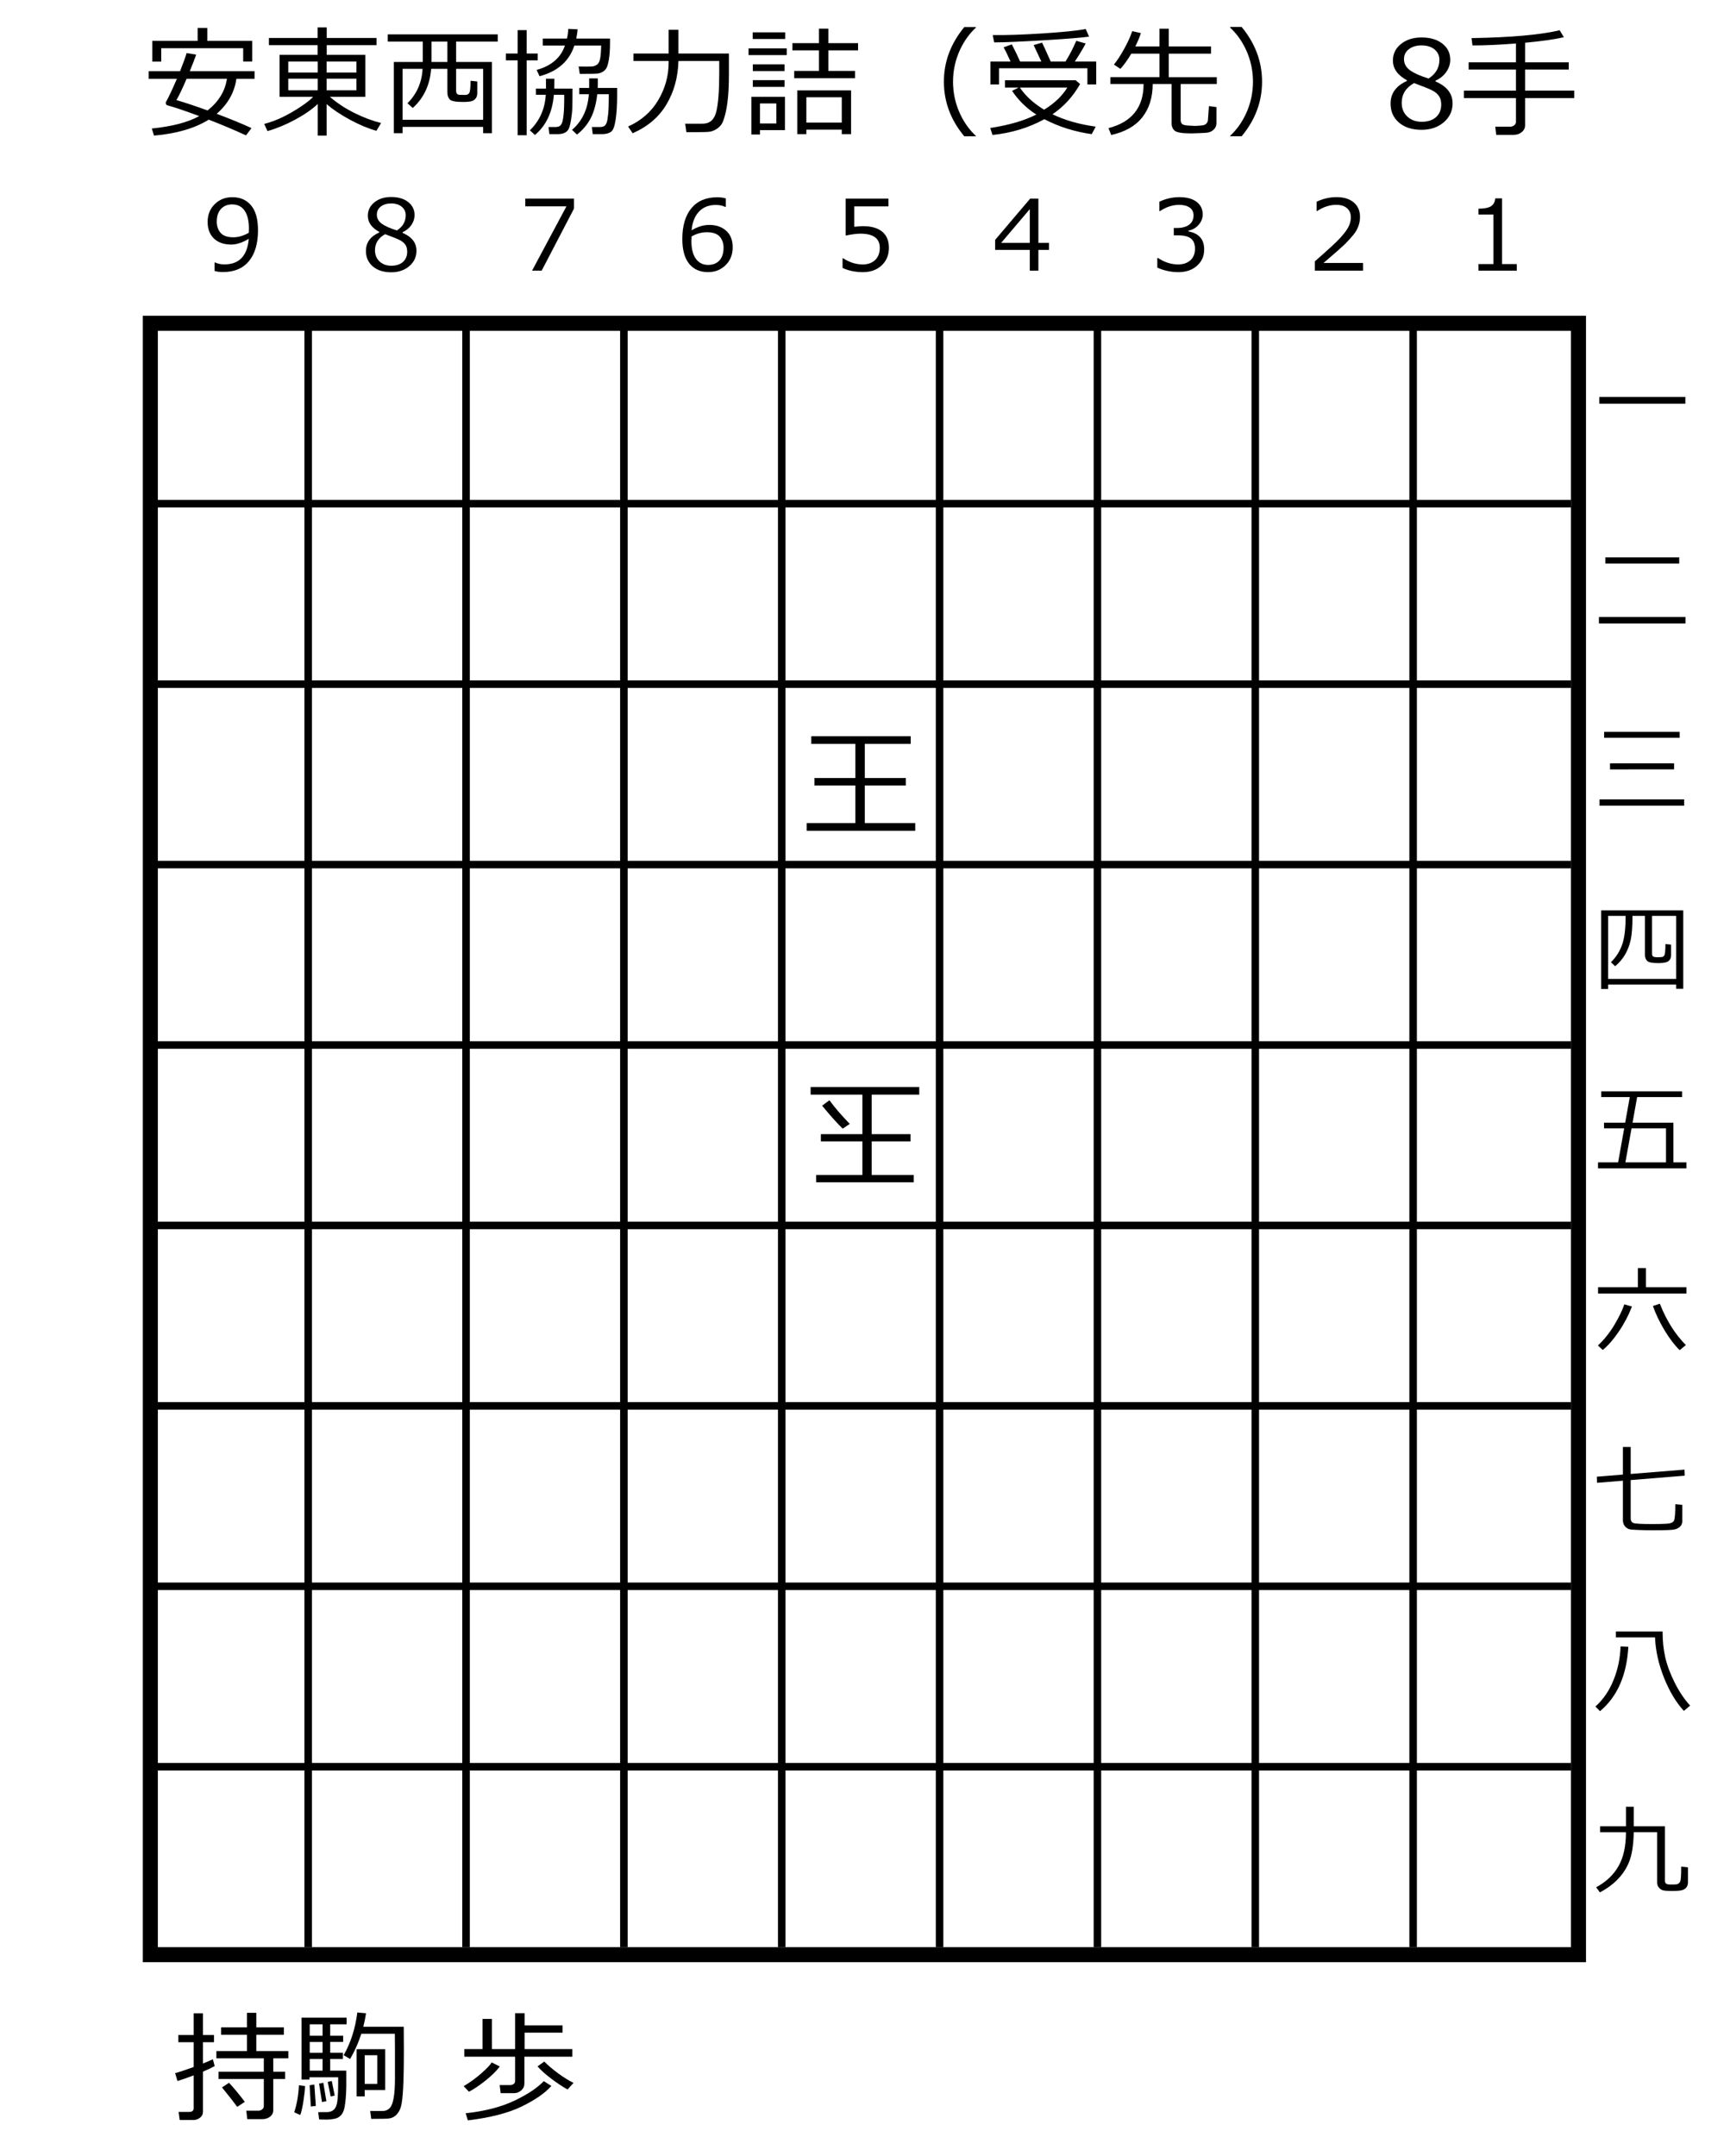
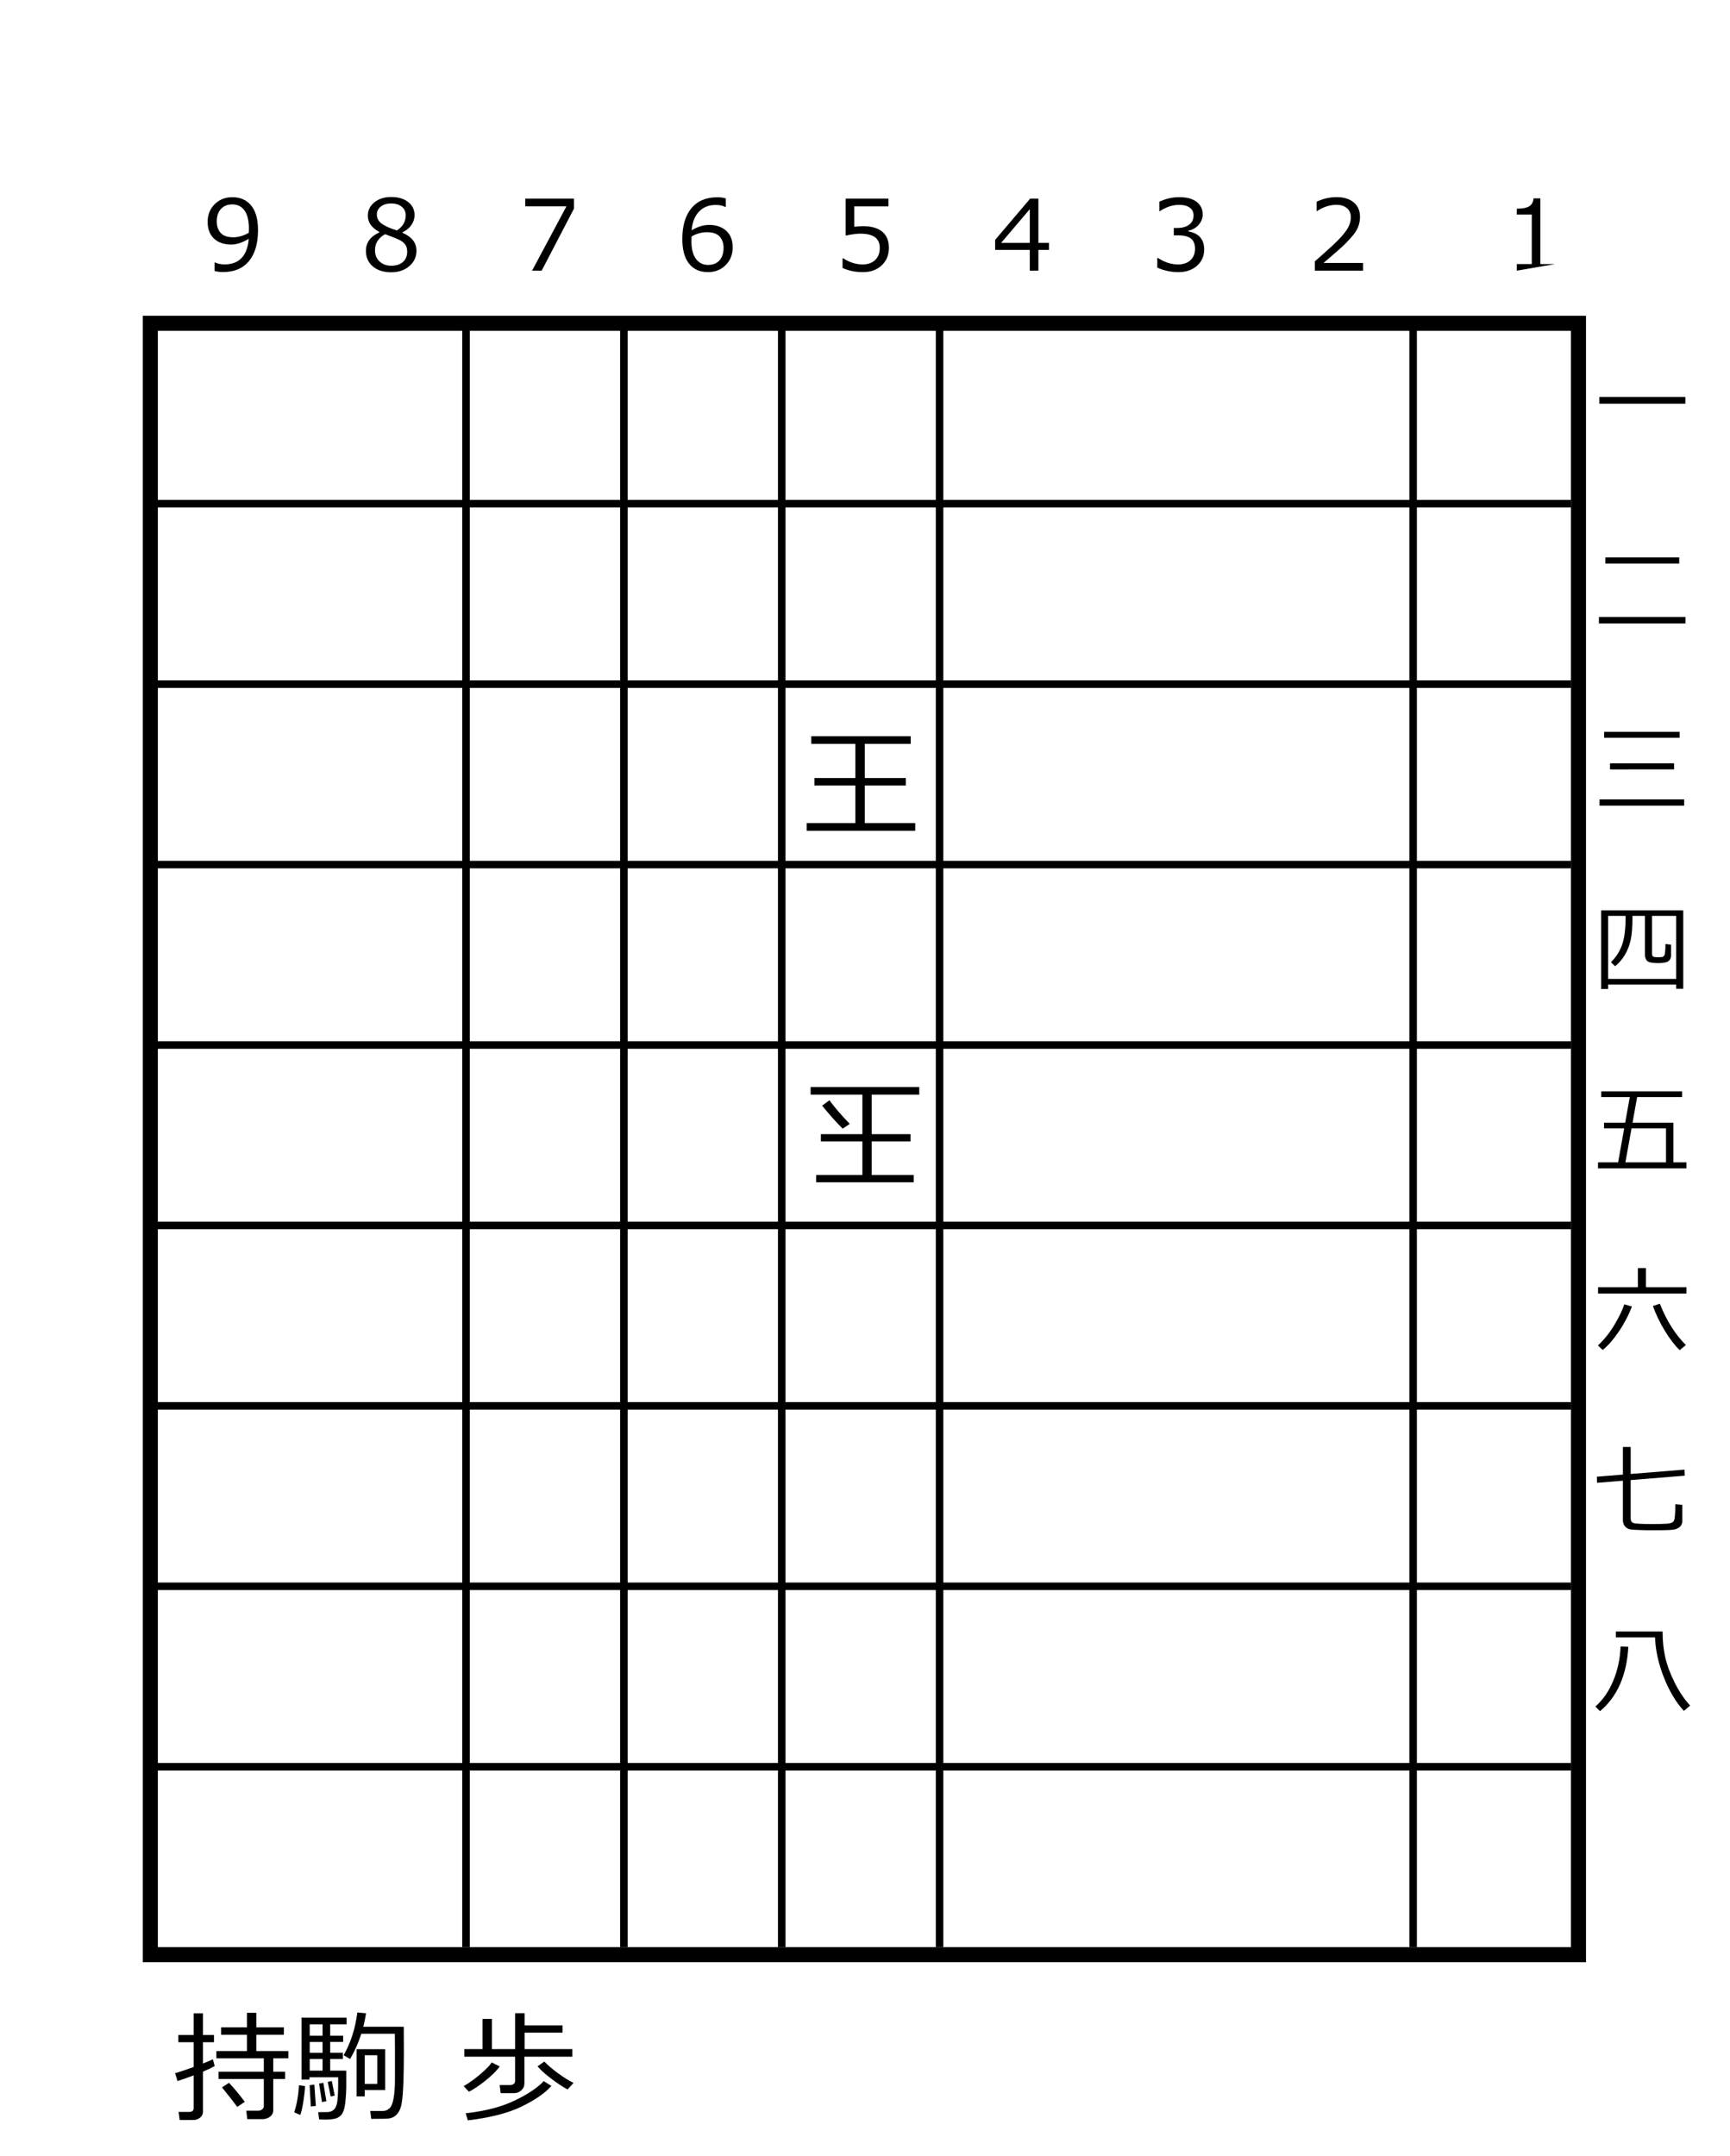
<svg xmlns="http://www.w3.org/2000/svg" xmlns:ns1="http://sodipodi.sourceforge.net/DTD/sodipodi-0.dtd" xmlns:ns2="http://www.inkscape.org/namespaces/inkscape" version="1.0" width="63.14mm" height="78.67mm" id="svg53" ns1:docname="wfp176-10b.emf">
  <ns1:namedview id="namedview53" pagecolor="#ffffff" bordercolor="#000000" borderopacity="0.25" ns2:showpageshadow="2" ns2:pageopacity="0.0" ns2:pagecheckerboard="0" ns2:deskcolor="#d1d1d1" ns2:document-units="mm" />
  <defs id="defs1">
    <pattern id="EMFhbasepattern" patternUnits="userSpaceOnUse" width="6" height="6" x="0" y="0" />
  </defs>
  <path style="fill:none;stroke:#000000;stroke-width:2.074px;stroke-linecap:butt;stroke-linejoin:miter;stroke-miterlimit:10;stroke-dasharray:none;stroke-opacity:1;" d="  M 20.737,44.585   L 217.739,44.585   L 217.739,269.581   L 20.737,269.581   z " id="path1" />
-   <path style="fill:none;stroke:#000000;stroke-width:1.037px;stroke-linecap:butt;stroke-linejoin:miter;stroke-miterlimit:10;stroke-dasharray:none;stroke-opacity:1;" d="  M 42.511,44.585   L 42.511,268.544  " id="path2" />
  <path style="fill:none;stroke:#000000;stroke-width:1.037px;stroke-linecap:butt;stroke-linejoin:miter;stroke-miterlimit:10;stroke-dasharray:none;stroke-opacity:1;" d="  M 64.285,44.585   L 64.285,268.544  " id="path3" />
  <path style="fill:none;stroke:#000000;stroke-width:1.037px;stroke-linecap:butt;stroke-linejoin:miter;stroke-miterlimit:10;stroke-dasharray:none;stroke-opacity:1;" d="  M 86.059,44.585   L 86.059,268.544  " id="path4" />
  <path style="fill:none;stroke:#000000;stroke-width:1.037px;stroke-linecap:butt;stroke-linejoin:miter;stroke-miterlimit:10;stroke-dasharray:none;stroke-opacity:1;" d="  M 107.832,44.585   L 107.832,268.544  " id="path5" />
  <path style="fill:none;stroke:#000000;stroke-width:1.037px;stroke-linecap:butt;stroke-linejoin:miter;stroke-miterlimit:10;stroke-dasharray:none;stroke-opacity:1;" d="  M 129.606,44.585   L 129.606,268.544  " id="path6" />
-   <path style="fill:none;stroke:#000000;stroke-width:1.037px;stroke-linecap:butt;stroke-linejoin:miter;stroke-miterlimit:10;stroke-dasharray:none;stroke-opacity:1;" d="  M 151.38,44.585   L 151.38,268.544  " id="path7" />
-   <path style="fill:none;stroke:#000000;stroke-width:1.037px;stroke-linecap:butt;stroke-linejoin:miter;stroke-miterlimit:10;stroke-dasharray:none;stroke-opacity:1;" d="  M 173.154,44.585   L 173.154,268.544  " id="path8" />
  <path style="fill:none;stroke:#000000;stroke-width:1.037px;stroke-linecap:butt;stroke-linejoin:miter;stroke-miterlimit:10;stroke-dasharray:none;stroke-opacity:1;" d="  M 194.928,44.585   L 194.928,268.544  " id="path9" />
  <path style="fill:none;stroke:#000000;stroke-width:1.037px;stroke-linecap:butt;stroke-linejoin:miter;stroke-miterlimit:10;stroke-dasharray:none;stroke-opacity:1;" d="  M 20.737,69.469   L 216.702,69.469  " id="path10" />
  <path style="fill:none;stroke:#000000;stroke-width:1.037px;stroke-linecap:butt;stroke-linejoin:miter;stroke-miterlimit:10;stroke-dasharray:none;stroke-opacity:1;" d="  M 20.737,94.353   L 216.702,94.353  " id="path11" />
  <path style="fill:none;stroke:#000000;stroke-width:1.037px;stroke-linecap:butt;stroke-linejoin:miter;stroke-miterlimit:10;stroke-dasharray:none;stroke-opacity:1;" d="  M 20.737,119.238   L 216.702,119.238  " id="path12" />
  <path style="fill:none;stroke:#000000;stroke-width:1.037px;stroke-linecap:butt;stroke-linejoin:miter;stroke-miterlimit:10;stroke-dasharray:none;stroke-opacity:1;" d="  M 20.737,144.122   L 216.702,144.122  " id="path13" />
  <path style="fill:none;stroke:#000000;stroke-width:1.037px;stroke-linecap:butt;stroke-linejoin:miter;stroke-miterlimit:10;stroke-dasharray:none;stroke-opacity:1;" d="  M 20.737,169.007   L 216.702,169.007  " id="path14" />
  <path style="fill:none;stroke:#000000;stroke-width:1.037px;stroke-linecap:butt;stroke-linejoin:miter;stroke-miterlimit:10;stroke-dasharray:none;stroke-opacity:1;" d="  M 20.737,193.891   L 216.702,193.891  " id="path15" />
  <path style="fill:none;stroke:#000000;stroke-width:1.037px;stroke-linecap:butt;stroke-linejoin:miter;stroke-miterlimit:10;stroke-dasharray:none;stroke-opacity:1;" d="  M 20.737,218.775   L 216.702,218.775  " id="path16" />
  <path style="fill:none;stroke:#000000;stroke-width:1.037px;stroke-linecap:butt;stroke-linejoin:miter;stroke-miterlimit:10;stroke-dasharray:none;stroke-opacity:1;" d="  M 20.737,243.66   L 216.702,243.66  " id="path17" />
  <g id="text26" style="font-size:13.5px;line-height:125%;font-family:'メイリオ';letter-spacing:0px;word-spacing:0px" transform="translate(27.995,37.327)" aria-label="987654321">
    <path d="M 1.602,0.04 V -1.127 h 0.079 q 0.554,0.264 1.292,0.264 3.045,0 3.349,-3.527 -1.318,0.791 -2.426,0.791 -1.503,0 -2.38,-0.831 -0.87,-0.837 -0.87,-2.287 0,-1.49 0.976,-2.452 0.976,-0.962 2.426,-0.962 1.655,0 2.597,1.14 0.949,1.134 0.949,3.421 0,2.742 -1.246,4.252 -1.246,1.51 -3.573,1.51 -0.686,0 -1.173,-0.152 z M 6.322,-5.221 6.341,-5.807 q 0,-1.608 -0.593,-2.465 -0.593,-0.864 -1.714,-0.864 -0.982,0 -1.556,0.633 -0.573,0.626 -0.573,1.734 0,0.949 0.534,1.562 0.534,0.606 1.767,0.606 1.009,0 2.116,-0.62 z" id="path53" />
    <path d="m 24.318,-5.267 v -0.079 q -1.575,-0.857 -1.575,-2.221 0,-1.127 0.91,-1.859 0.91,-0.732 2.314,-0.732 1.457,0 2.34,0.692 0.883,0.692 0.883,1.813 0,0.725 -0.442,1.365 -0.435,0.633 -1.213,0.989 v 0.086 q 1.918,0.824 1.918,2.465 0,1.279 -0.995,2.129 -0.995,0.844 -2.492,0.844 -1.589,0 -2.538,-0.811 -0.949,-0.817 -0.949,-2.136 0,-1.72 1.839,-2.544 z m 3.652,-2.38 q 0,-0.712 -0.547,-1.167 -0.547,-0.455 -1.463,-0.455 -0.87,0 -1.424,0.428 -0.547,0.422 -0.547,1.114 0,0.765 0.686,1.259 0.686,0.494 2.083,0.923 1.213,-0.784 1.213,-2.103 z m -2.848,2.617 q -1.391,0.784 -1.391,2.215 0,0.956 0.633,1.549 0.633,0.587 1.615,0.587 1.009,0 1.602,-0.514 0.593,-0.521 0.593,-1.424 0,-0.613 -0.27,-0.982 -0.27,-0.376 -0.791,-0.633 -0.514,-0.257 -1.991,-0.798 z" id="path54" />
    <path d="M 51.181,-8.556 46.725,0 h -1.325 l 4.74,-8.866 h -5.676 v -1.068 h 6.717 z" id="path55" />
    <path d="m 72.118,-9.96 v 1.167 h -0.079 q -0.554,-0.27 -1.292,-0.27 -1.457,0 -2.327,0.929 -0.87,0.923 -1.015,2.571 1.246,-0.745 2.426,-0.745 1.444,0 2.34,0.804 0.903,0.798 0.903,2.294 0,1.49 -0.976,2.452 -0.976,0.962 -2.426,0.962 -1.681,0 -2.617,-1.167 -0.929,-1.173 -0.929,-3.395 0,-2.736 1.246,-4.245 1.252,-1.516 3.573,-1.516 0.699,0 1.173,0.158 z m -4.713,5.24 q -0.026,0.541 -0.026,0.653 0,1.569 0.613,2.426 0.613,0.85 1.694,0.85 0.995,0 1.562,-0.62 0.567,-0.626 0.567,-1.747 0,-0.929 -0.534,-1.536 -0.534,-0.606 -1.773,-0.606 -1.074,0 -2.103,0.58 z" id="path56" />
    <path d="M 88.229,-0.376 V -1.694 h 0.105 q 1.285,0.837 2.676,0.837 1.068,0 1.707,-0.606 0.646,-0.613 0.646,-1.688 0,-1.951 -2.676,-1.951 -0.765,0 -2.03,0.264 v -5.095 h 5.9 v 1.068 h -4.713 v 2.815 q 0.87,-0.086 1.173,-0.086 1.773,0 2.689,0.765 0.916,0.765 0.916,2.228 0,1.477 -0.995,2.413 -0.989,0.936 -2.591,0.936 -1.556,0 -2.808,-0.58 z" id="path57" />
    <path d="m 116.7,-2.861 h -1.457 V 0 h -1.187 v -2.861 h -4.779 v -1.384 l 4.832,-5.689 h 1.134 v 6.097 h 1.457 z m -2.643,-0.976 v -4.647 l -3.948,4.647 z" id="path58" />
    <path d="m 131.645,-0.415 v -1.325 h 0.105 q 1.338,0.883 2.769,0.883 1.055,0 1.688,-0.573 0.639,-0.573 0.639,-1.595 0,-0.949 -0.554,-1.397 -0.554,-0.448 -1.793,-0.448 h -0.58 v -1.015 h 0.448 q 1.068,0 1.674,-0.455 0.606,-0.455 0.606,-1.279 0,-0.699 -0.534,-1.074 -0.527,-0.382 -1.457,-0.382 -1.338,0 -2.656,0.864 h -0.072 v -1.299 q 1.332,-0.626 2.762,-0.626 1.536,0 2.373,0.646 0.844,0.639 0.844,1.734 0,0.804 -0.56,1.437 -0.56,0.633 -1.404,0.804 v 0.105 q 2.169,0.389 2.169,2.498 0,1.365 -0.995,2.241 -0.995,0.877 -2.564,0.877 -1.496,0 -2.907,-0.62 z" id="path59" />
    <path d="m 160.024,0 h -6.645 v -1.285 q 1.055,-0.91 2.366,-2.116 1.318,-1.206 1.958,-2.123 0.639,-0.916 0.639,-1.833 0,-0.811 -0.541,-1.266 -0.534,-0.455 -1.457,-0.455 -1.351,0 -2.656,0.857 h -0.066 v -1.285 q 1.332,-0.633 2.755,-0.633 1.503,0 2.366,0.732 0.864,0.725 0.864,1.984 0,0.672 -0.224,1.285 -0.218,0.613 -0.686,1.193 -0.468,0.58 -1.121,1.233 -0.653,0.653 -2.999,2.65 h 5.445 z" id="path60" />
-     <path d="m 181.231,0 h -5.287 v -0.91 h 2.07 V -7.739 h -2.07 v -0.804 q 1.213,-0.007 1.734,-0.343 0.521,-0.343 0.587,-1.081 h 0.936 v 9.057 h 2.03 z" id="path61" />
+     <path d="m 181.231,0 v -0.91 h 2.07 V -7.739 h -2.07 v -0.804 q 1.213,-0.007 1.734,-0.343 0.521,-0.343 0.587,-1.081 h 0.936 v 9.057 h 2.03 z" id="path61" />
  </g>
  <g id="text44" style="font-size:13.5px;line-height:184.329%;font-family:'メイリオ';letter-spacing:0px;word-spacing:0px" transform="translate(27.995,37.327)" aria-label="一&#10;二&#10;三&#10;四&#10;五&#10;六&#10;七&#10;八&#10;九">
    <path d="m 192.622,18.35 v -0.936 h 11.865 V 18.35 Z" id="path62" />
    <path d="m 193.446,40.4 v -0.857 h 10.191 v 0.857 z m -0.883,8.26 v -0.896 h 11.938 v 0.896 z" id="path63" />
    <path d="m 193.281,64.421 v -0.811 h 10.422 v 0.811 z m 0.811,4.364 V 67.947 h 8.84 v 0.837 z m -1.444,5.003 v -0.87 h 11.674 v 0.87 z" id="path64" />
    <path d="m 203.221,98.461 h -9.393 v 0.606 h -0.962 V 88.231 h 11.331 v 10.811 h -0.976 z m -9.393,-0.784 h 9.393 v -8.688 h -3.329 v 5.221 q 0,0.27 0.145,0.376 0.145,0.105 0.633,0.105 0.547,0 0.692,-0.059 0.145,-0.066 0.218,-0.185 0.079,-0.119 0.119,-0.554 0.04,-0.442 0.04,-1.022 l 0.771,0.079 v 1.503 q 0,0.501 -0.356,0.778 -0.356,0.27 -1.417,0.27 -1.252,0 -1.542,-0.323 -0.283,-0.323 -0.283,-0.817 v -5.372 h -1.72 q 0,2.175 -0.244,3.302 -0.244,1.121 -0.784,2.043 -0.541,0.916 -1.365,1.595 l -0.58,-0.554 q 1.002,-0.969 1.51,-2.32 0.514,-1.351 0.514,-3.929 v -0.138 h -2.413 z" id="path65" />
    <path d="m 192.437,123.8 v -0.817 h 2.775 l 0.837,-4.693 h -2.782 v -0.784 h 2.92 l 0.633,-3.527 h -3.942 v -0.798 h 11.153 v 0.798 h -6.196 l -0.633,3.527 h 5.636 v 5.478 h 1.8 v 0.817 z m 3.777,-0.817 h 5.603 v -4.693 h -4.753 z" id="path66" />
    <path d="m 192.444,141.071 v -0.877 h 5.491 v -2.63 h 1.114 v 2.63 h 5.59 v 0.877 z m 11.259,7.811 q -1.068,-1.042 -2.09,-2.742 -1.022,-1.701 -1.602,-3.349 l 0.956,-0.316 q 1.384,3.5 3.593,5.702 z m -10.613,-0.026 -0.666,-0.62 q 1.325,-1.239 2.307,-2.9 0.982,-1.668 1.332,-2.775 l 1.061,0.303 q -0.751,1.905 -1.865,3.52 -1.107,1.615 -2.169,2.472 z" id="path67" />
    <path d="m 195.871,166.885 -3.566,0.29 -0.026,-0.844 3.593,-0.29 v -3.81 h 1.074 v 3.724 l 7.422,-0.6 0.026,0.837 -7.449,0.606 v 5.3 q 0,0.481 0.396,0.626 0.396,0.138 2.63,0.138 1.167,0 1.964,-0.046 0.804,-0.053 0.982,-0.428 0.185,-0.382 0.185,-2.268 l 0.962,0.092 v 2.221 q 0,0.323 -0.138,0.56 -0.138,0.237 -0.369,0.382 -0.231,0.152 -0.494,0.218 -0.264,0.072 -0.962,0.099 -0.692,0.026 -2.07,0.026 -1.094,0 -1.879,-0.033 -0.778,-0.026 -1.14,-0.066 -0.356,-0.033 -0.62,-0.224 -0.257,-0.191 -0.389,-0.461 -0.132,-0.277 -0.132,-0.626 z" id="path68" />
    <path d="m 204.282,198.632 q -1.615,-1.753 -2.742,-4.575 -1.127,-2.821 -1.239,-5.57 h -5.399 v -0.804 h 6.447 v 0.125 q 0,1.813 0.363,3.428 0.363,1.608 1.299,3.494 0.943,1.879 2.136,3.171 z m -11.569,0.04 -0.633,-0.646 q 1.575,-1.391 2.479,-3.599 0.91,-2.208 0.989,-4.687 l 1.074,0.053 q -0.336,5.893 -3.909,8.879 z" id="path69" />
-     <path d="m 192.701,223.661 -0.521,-0.705 q 2.024,-1.081 3.065,-2.881 1.048,-1.806 1.048,-4.707 h -3.566 v -0.824 h 3.566 v -2.696 h 1.074 v 2.696 h 4.298 v 7.508 q 0,0.231 0.138,0.382 0.145,0.145 0.646,0.145 0.672,0 0.857,-0.033 0.191,-0.04 0.356,-0.204 0.165,-0.171 0.204,-0.679 0.046,-0.508 0.046,-1.556 l 0.936,0.099 v 2.05 q 0,0.448 -0.224,0.725 -0.218,0.283 -0.626,0.382 -0.402,0.105 -1.345,0.105 -0.949,0 -1.279,-0.099 -0.323,-0.099 -0.554,-0.389 -0.231,-0.283 -0.231,-0.712 v -6.902 h -3.223 q -0.04,2.274 -0.494,3.685 -0.455,1.404 -1.496,2.571 -1.035,1.167 -2.676,2.037 z" id="path70" />
  </g>
  <g id="text48" style="font-size:16.562px;line-height:582.201%;font-family:'メイリオ';text-align:center;letter-spacing:0px;word-spacing:0px;text-anchor:middle" transform="translate(27.995,37.327)" aria-label="安東西協力詰（受先） 8手&#10;王">
-     <path d="m 5.55,-28.847 v -1.828 H -5.755 v 1.844 h -1.229 v -2.855 h 6.251 v -1.787 h 1.334 v 1.787 H 6.796 v 2.839 z m -3.655,7.214 q 2.879,1.084 4.804,1.973 l -0.76,1.003 q -2.556,-1.173 -5.143,-2.167 -2.887,1.795 -7.545,2.2 l -0.307,-0.979 q 4.23,-0.429 6.543,-1.714 -2.96,-1.1 -4.375,-1.48 -0.259,-0.065 -0.243,-0.404 0.671,-1.221 1.537,-3.259 h -3.898 v -1.051 h 4.335 q 0.615,-1.537 0.906,-2.499 l 1.318,0.218 q -0.283,0.817 -0.882,2.281 h 8.936 v 1.051 h -2.507 q -0.396,2.806 -2.717,4.828 z m -1.254,-0.461 q 2.281,-1.812 2.669,-4.367 h -5.564 q -0.873,2.046 -1.407,2.936 1.82,0.534 4.302,1.431 z m 8.257,2.847 -0.445,-0.987 q 1.294,-0.34 2.499,-0.922 1.213,-0.582 2.475,-1.415 1.27,-0.841 1.771,-1.407 H 10.573 v -5.782 h 5.249 v -1.334 H 9.101 v -0.995 h 6.72 v -1.456 h 1.254 v 1.456 H 23.949 v 0.995 h -6.874 v 1.334 h 5.321 v 5.782 h -4.893 q 1.496,1.294 3.421,2.248 1.925,0.946 3.647,1.367 l -0.639,1.076 q -1.714,-0.477 -3.655,-1.528 -1.941,-1.051 -3.219,-2.151 v 4.343 H 15.837 v -4.367 q -1.156,1.1 -3.105,2.159 -1.949,1.051 -3.833,1.585 z m 2.871,-8.079 h 4.068 v -1.52 h -4.068 z m 5.289,0 h 4.116 v -1.52 h -4.116 z m 4.116,0.849 h -4.116 v 1.601 h 4.116 z m -5.338,0 h -4.068 v 1.601 h 4.068 z m 22.814,6.648 H 27.539 v 0.873 h -1.205 v -9.826 h 3.987 V -31.588 H 25.493 V -32.583 h 15.172 v 0.995 h -5.742 v 2.806 h 4.933 v 9.826 h -1.205 z m -7.133,-8.952 h 2.2 v -2.806 h -2.192 v 2.515 z m -3.979,7.974 h 11.112 v -7.028 h -3.728 v 3.025 q 0,0.259 0.113,0.404 0.113,0.137 0.323,0.154 0.218,0.016 0.663,0.016 h 0.178 q 0.34,0 0.526,-0.251 0.186,-0.251 0.186,-1.698 l 0.93,0.089 v 1.601 q 0,0.445 -0.21,0.728 -0.202,0.283 -0.582,0.396 -0.38,0.105 -1.237,0.105 -1.488,0 -1.795,-0.372 -0.299,-0.372 -0.299,-0.938 v -3.259 h -2.24 q -0.259,3.356 -2.539,5.402 l -0.728,-0.655 q 1.933,-1.917 2.086,-4.747 H 27.539 Z M 46.431,-26.817 46.027,-27.682 q 3.049,-0.841 3.906,-3.364 h -3.057 v -0.962 h 3.34 q 0.154,-0.663 0.17,-1.334 l 1.302,0.057 q -0.065,0.663 -0.194,1.278 h 4.658 v 0.574 q 0,1.407 -0.154,2.297 -0.146,0.89 -0.364,1.237 -0.218,0.34 -0.566,0.518 -0.348,0.178 -0.728,0.21 -0.38,0.032 -1.941,0.032 H 51.979 l -0.154,-1.011 q 1.496,0.016 1.836,-0.008 0.348,-0.024 0.671,-0.235 0.332,-0.218 0.453,-0.833 0.121,-0.615 0.146,-1.82 h -3.696 q -1.068,3.243 -4.804,4.23 z m -3.017,8.144 v -10.327 h -1.626 v -0.946 h 1.626 v -3.227 h 1.245 v 3.227 h 1.52 v 0.946 h -1.52 v 10.327 z m 10.352,-0.154 -0.121,-0.979 h 1.019 q 0.461,0 0.671,-0.121 0.21,-0.129 0.34,-0.445 0.129,-0.323 0.218,-1.197 0.089,-0.873 0.089,-2.264 v -0.501 h -1.585 l -0.008,0.016 q -0.235,2.022 -0.914,3.316 -0.671,1.286 -1.884,2.24 l -0.679,-0.655 q 2.103,-1.812 2.321,-4.917 h -1.326 v -0.865 h 1.367 v -1.318 h 1.189 q 0.016,0.736 -0.008,1.318 h 2.677 v 1.035 q 0,2.006 -0.21,3.364 -0.202,1.351 -0.631,1.65 -0.429,0.299 -1.14,0.323 z m -7.974,0.113 -0.695,-0.639 q 2.014,-1.957 2.192,-4.901 h -1.359 v -0.857 h 1.391 v -0.218 l -0.008,-1.14 h 1.165 q 0,0.72 -0.024,1.359 h 2.523 q 0,1.844 -0.024,2.612 -0.024,0.768 -0.178,1.69 -0.146,0.922 -0.332,1.27 -0.186,0.356 -0.542,0.526 -0.356,0.17 -0.898,0.186 h -1.213 l -0.121,-0.979 h 0.841 q 0.469,0 0.671,-0.121 0.21,-0.129 0.34,-0.437 0.137,-0.315 0.226,-1.173 0.089,-0.865 0.089,-2.216 0,-0.243 -0.008,-0.501 h -1.423 q -0.299,3.615 -2.612,5.54 z M 65.589,-28.911 q -0.089,3.364 -1.65,5.984 -1.553,2.62 -4.666,3.979 l -0.623,-0.93 q 2.733,-1.229 4.157,-3.647 1.431,-2.418 1.431,-5.184 v -0.202 h -4.852 v -1.035 h 4.852 v -3.275 h 1.351 v 3.275 h 6.963 v 2.895 q 0,2.297 -0.202,3.841 -0.194,1.537 -0.598,2.596 -0.21,0.566 -0.704,0.938 -0.485,0.38 -1.059,0.501 -0.38,0.081 -2.37,0.081 h -0.93 l -0.17,-1.173 h 2.402 q 1.48,0 1.884,-1.642 0.412,-1.642 0.412,-5.297 v -1.706 z m 15.972,2.361 v -0.995 h 3.413 v -2.839 h -3.663 v -0.995 h 3.663 v -1.998 h 1.302 v 1.998 h 4.092 v 0.995 h -4.092 v 2.839 h 3.672 v 0.995 z m -5.726,-5.402 v -0.914 h 4.48 v 0.914 z m -0.574,2.224 v -0.922 h 5.273 v 0.922 z m 0.59,2.2 v -0.93 h 4.375 v 0.93 z m 0,2.184 v -0.93 h 4.375 v 0.93 z m 12.268,5.896 h -4.885 v 0.623 h -1.245 v -6.033 h 7.416 v 6.033 H 88.12 Z m -4.885,-0.97 H 88.12 v -3.494 h -4.885 z m -6.397,1.035 v 0.607 h -1.189 v -5.2 h 4.634 v 4.594 z m 2.256,-3.68 h -2.256 v 2.766 h 2.256 z m 27.521,4.537 h -1.593 q -2.814,-3.38 -2.814,-7.537 0,-4.124 2.814,-7.529 h 1.593 v 0.081 q -1.326,1.229 -2.159,3 -0.987,2.103 -0.987,4.448 0,2.361 0.987,4.472 0.833,1.771 2.159,3 z m 2.531,-12.956 -0.202,-1.011 q 2.515,0.049 6.769,-0.218 4.254,-0.267 6.057,-0.615 l 0.469,1.051 q -1.52,0.218 -6.357,0.509 -4.836,0.283 -6.631,0.283 z m 2.256,2.636 q -0.663,-1.456 -0.954,-1.957 l 1.132,-0.404 q 0.655,1.262 1.14,2.361 h 2.928 q -0.024,-0.065 -1.059,-2.264 l 1.165,-0.34 q 0.445,0.938 1.189,2.604 h 2.046 q 0.849,-1.367 1.48,-2.855 l 1.302,0.372 q -0.801,1.464 -1.504,2.483 h 2.952 v 3.162 h -1.213 v -2.232 h -12.195 v 2.232 h -1.181 v -3.162 z m 4.666,7.958 q -3.235,1.771 -7.157,2.175 l -0.307,-0.962 q 3.849,-0.59 6.357,-1.852 -2.038,-1.302 -3.348,-3.267 l 0.898,-0.453 h -1.876 v -1.011 h 9.753 l 0.607,0.518 q -1.44,2.564 -3.809,4.173 2.572,1.237 5.968,1.706 l -0.558,1.035 q -3.575,-0.509 -6.526,-2.062 z m -0.04,-1.31 q 2.143,-1.31 3.203,-3.049 h -6.543 q 1.181,1.739 3.34,3.049 z m 9.26,3.486 -0.372,-0.946 q 2.418,-0.623 3.623,-2.143 1.213,-1.52 1.213,-3.906 v -0.032 h -4.577 v -0.946 h 6.769 v -3.243 h -3.882 q -0.776,1.302 -1.504,2.095 l -0.898,-0.59 q 0.639,-0.768 1.407,-2.151 0.776,-1.383 1.116,-2.458 l 1.197,0.267 q -0.243,0.801 -0.768,1.844 h 3.332 v -2.45 h 1.286 v 2.45 h 5.831 v 0.995 h -5.831 v 3.243 h 6.623 v 0.946 h -4.982 v 4.974 q 0,0.291 0.162,0.501 0.162,0.202 0.865,0.251 0.712,0.049 0.906,0.049 0.356,0 0.995,-0.065 0.348,-0.032 0.55,-0.194 0.21,-0.17 0.275,-0.469 0.016,-0.065 0.146,-2.006 l 1.035,0.137 v 2.2 q 0,0.275 -0.097,0.509 -0.097,0.226 -0.275,0.388 -0.17,0.17 -0.364,0.267 -0.194,0.097 -0.412,0.146 -0.218,0.049 -1.132,0.081 -0.914,0.04 -1.14,0.04 -1.909,0 -2.337,-0.372 -0.429,-0.364 -0.429,-1.043 v -5.394 h -2.604 q -0.016,2.798 -1.448,4.602 -1.423,1.795 -4.278,2.426 z m 20.808,-7.359 q 0,4.157 -2.814,7.537 h -1.585 v -0.065 q 1.326,-1.229 2.159,-3 0.987,-2.111 0.987,-4.472 0,-2.345 -0.987,-4.448 -0.833,-1.771 -2.159,-3 v -0.089 h 1.585 q 2.814,3.405 2.814,7.537 z m 19.983,-0.089 v -0.097 q -1.933,-1.051 -1.933,-2.725 0,-1.383 1.116,-2.281 1.116,-0.898 2.839,-0.898 1.787,0 2.871,0.849 1.084,0.849 1.084,2.224 0,0.89 -0.542,1.674 -0.534,0.776 -1.488,1.213 v 0.105 q 2.353,1.011 2.353,3.025 0,1.569 -1.221,2.612 -1.221,1.035 -3.057,1.035 -1.949,0 -3.114,-0.995 -1.165,-1.003 -1.165,-2.62 0,-2.111 2.256,-3.122 z m 4.48,-2.919 q 0,-0.873 -0.671,-1.431 -0.671,-0.558 -1.795,-0.558 -1.068,0 -1.747,0.526 -0.671,0.518 -0.671,1.367 0,0.938 0.841,1.545 0.841,0.607 2.556,1.132 1.488,-0.962 1.488,-2.58 z m -3.494,3.211 q -1.706,0.962 -1.706,2.717 0,1.173 0.776,1.9 0.776,0.72 1.981,0.72 1.237,0 1.965,-0.631 0.728,-0.639 0.728,-1.747 0,-0.752 -0.332,-1.205 -0.332,-0.461 -0.97,-0.776 -0.631,-0.315 -2.442,-0.979 z m 6.874,2.07 v -1.027 h 7.181 v -2.903 h -6.526 v -1.003 h 6.526 v -2.596 q -3.397,0.267 -6.001,0.267 l -0.129,-1.011 q 8.273,-0.146 12.163,-1.084 l 0.574,0.962 q -1.868,0.437 -5.346,0.76 v 2.701 h 6.017 v 1.003 h -6.017 v 2.903 h 6.777 v 1.027 h -6.777 v 3.736 q 0,0.59 -0.469,0.962 -0.461,0.372 -1.1,0.372 h -2.418 l -0.129,-1.132 h 2.111 q 0.267,0 0.501,-0.186 0.243,-0.194 0.243,-0.437 v -3.316 z" id="path71" />
    <path d="m 83.276,77.253 v -1.059 h 6.72 v -5.192 h -5.645 v -1.027 h 5.645 v -4.715 h -6.082 v -1.051 h 13.716 v 1.051 h -6.332 v 4.715 h 5.661 v 1.027 h -5.661 v 5.192 h 6.955 v 1.059 z" id="path72" />
  </g>
  <path d="M 0.728,0.429 V -0.623 H 7.287 V -6.073 H 1.933 V -7.076 H 7.287 V -11.702 H 1.488 v -1.011 H 14.953 v 1.011 H 8.572 v 4.626 h 5.726 v 1.003 H 8.572 v 5.451 H 15.713 V 0.429 Z M 13.117,-1.399 Q 12.009,-2.919 10.311,-4.658 l 0.979,-0.655 q 1.124,1.084 2.839,3.17 z" id="text50" style="font-size:16.562px;line-height:125%;font-family:'メイリオ';letter-spacing:0px;word-spacing:0px" transform="rotate(-180,63.766,75.172)" aria-label="玉" />
  <g id="text53" style="font-size:16.562px;line-height:125%;font-family:'メイリオ';letter-spacing:0px;word-spacing:0px" transform="translate(23.848,291.355)" aria-label="持駒 歩">
    <path d="m 12.341,0.906 h -2.078 l -0.137,-1.165 h 1.69 q 0.283,0 0.501,-0.186 0.226,-0.194 0.226,-0.437 V -4.634 H 6.292 V -5.629 H 12.543 V -7.489 H 6.001 V -8.483 h 4.213 v -2.248 H 6.648 v -1.019 h 3.566 v -2.006 h 1.294 v 2.006 h 3.801 v 1.019 h -3.801 v 2.248 h 4.416 v 0.995 h -2.078 v 1.86 h 1.634 v 0.995 h -1.634 v 4.31 q 0,0.55 -0.445,0.89 -0.445,0.34 -1.059,0.34 z M 2.831,1.027 H 0.938 l -0.154,-1.116 H 2.256 q 0.607,0 0.607,-0.526 V -5.127 Q 1.504,-4.61 0.631,-4.351 L 0.307,-5.443 Q 1.1,-5.637 2.863,-6.284 V -9.705 H 0.752 V -10.699 H 2.863 v -2.992 h 1.286 v 2.992 h 1.52 v 0.995 H 4.149 v 2.936 q 0.906,-0.364 1.367,-0.582 l 0.251,0.938 q -0.534,0.307 -1.617,0.768 v 5.54 q 0,0.493 -0.404,0.809 Q 3.34,1.027 2.831,1.027 Z M 8.88,-0.784 Q 8.338,-1.537 6.777,-3.469 l 0.97,-0.639 Q 8.847,-2.911 9.923,-1.48 Z M 27.359,0.873 27.221,-0.226 q 1.423,0.016 1.86,0 0.437,-0.024 0.809,-0.372 0.372,-0.348 0.558,-1.383 0.186,-1.035 0.186,-2.701 v -4.076 q 0,-1.084 -0.016,-2.111 h -4.626 q -0.598,1.868 -1.545,3.477 l -0.89,-0.518 q 1.472,-2.588 1.884,-5.896 l 1.205,0.113 q -0.162,1.019 -0.38,1.86 h 5.58 l 0.016,3.429 q 0,2.321 -0.057,4.011 -0.073,2.135 -0.251,3.146 -0.121,0.687 -0.396,1.132 -0.267,0.437 -0.623,0.663 -0.348,0.235 -0.817,0.275 -0.461,0.049 -2.361,0.049 z M 21.698,-5.782 h 2.224 v 2.224 q -0.04,1.714 -0.218,2.709 -0.146,0.841 -0.526,1.229 -0.38,0.396 -0.946,0.493 -0.566,0.097 -1.011,0.097 -0.445,0 -1.043,-0.016 l -0.137,-1.011 q 0.687,0 1.262,-0.008 0.574,-0.016 0.93,-0.364 0.356,-0.348 0.461,-1.205 0.105,-0.865 0.105,-2.483 v -0.752 h -3.955 v 0.315 h -1.1 v -8.532 h 6.219 v 0.914 h -2.264 v 1.577 h 1.787 v 0.857 h -1.787 v 1.488 h 1.755 v 0.857 h -1.755 z m -2.822,-6.389 v 1.577 h 1.771 v -1.577 z m 0,2.434 v 1.488 h 1.771 v -1.488 z m 0,2.345 v 1.609 h 1.771 v -1.609 z m 7.586,4.278 v 0.882 H 25.345 V -8.742 H 29.284 v 5.629 z m 1.739,-4.796 h -1.739 v 3.955 h 1.739 z m -6.437,5.693 -0.404,-2.014 0.558,-0.121 0.404,2.014 z m -1.197,0.76 -0.404,-2.539 0.59,-0.113 0.421,2.547 z m -1.537,0.623 -0.17,-2.936 0.655,-0.089 0.202,2.944 z M 17.573,0.332 16.732,-0.04 Q 17.274,-1.634 17.387,-3.769 l 0.841,0.113 q -0.016,0.752 -0.218,2.054 -0.202,1.302 -0.437,1.933 z" id="path73" />
    <path d="m 47.059,-2.677 h -1.844 l -0.137,-1.116 h 1.472 q 0.267,0 0.461,-0.154 0.194,-0.162 0.194,-0.388 v -3.372 h -7.003 v -1.051 h 2.515 v -4.157 h 1.286 v 4.157 h 3.203 v -4.949 h 1.318 v 1.69 h 5.224 v 0.995 h -5.224 v 2.264 h 6.575 v 1.051 H 48.49 v 3.696 q 0,0.566 -0.437,0.954 -0.437,0.38 -0.995,0.38 z m 7.384,-0.509 q -1.035,-0.566 -2.272,-1.504 -1.237,-0.938 -1.868,-1.682 l 0.93,-0.663 q 0.704,0.728 1.876,1.601 1.181,0.865 2.159,1.342 z m -13.603,0.307 -0.728,-0.76 q 1.326,-0.793 2.442,-1.779 1.124,-0.987 1.423,-1.496 l 1.116,0.558 q -0.671,0.914 -2.014,1.981 -1.342,1.059 -2.24,1.496 z M 40.686,1.076 40.387,0.097 q 3.987,-0.437 6.729,-1.739 2.742,-1.31 4.044,-2.693 l 1.051,0.663 q -1.294,1.464 -4.084,2.831 -2.79,1.359 -7.44,1.917 z" id="path74" />
  </g>
</svg>